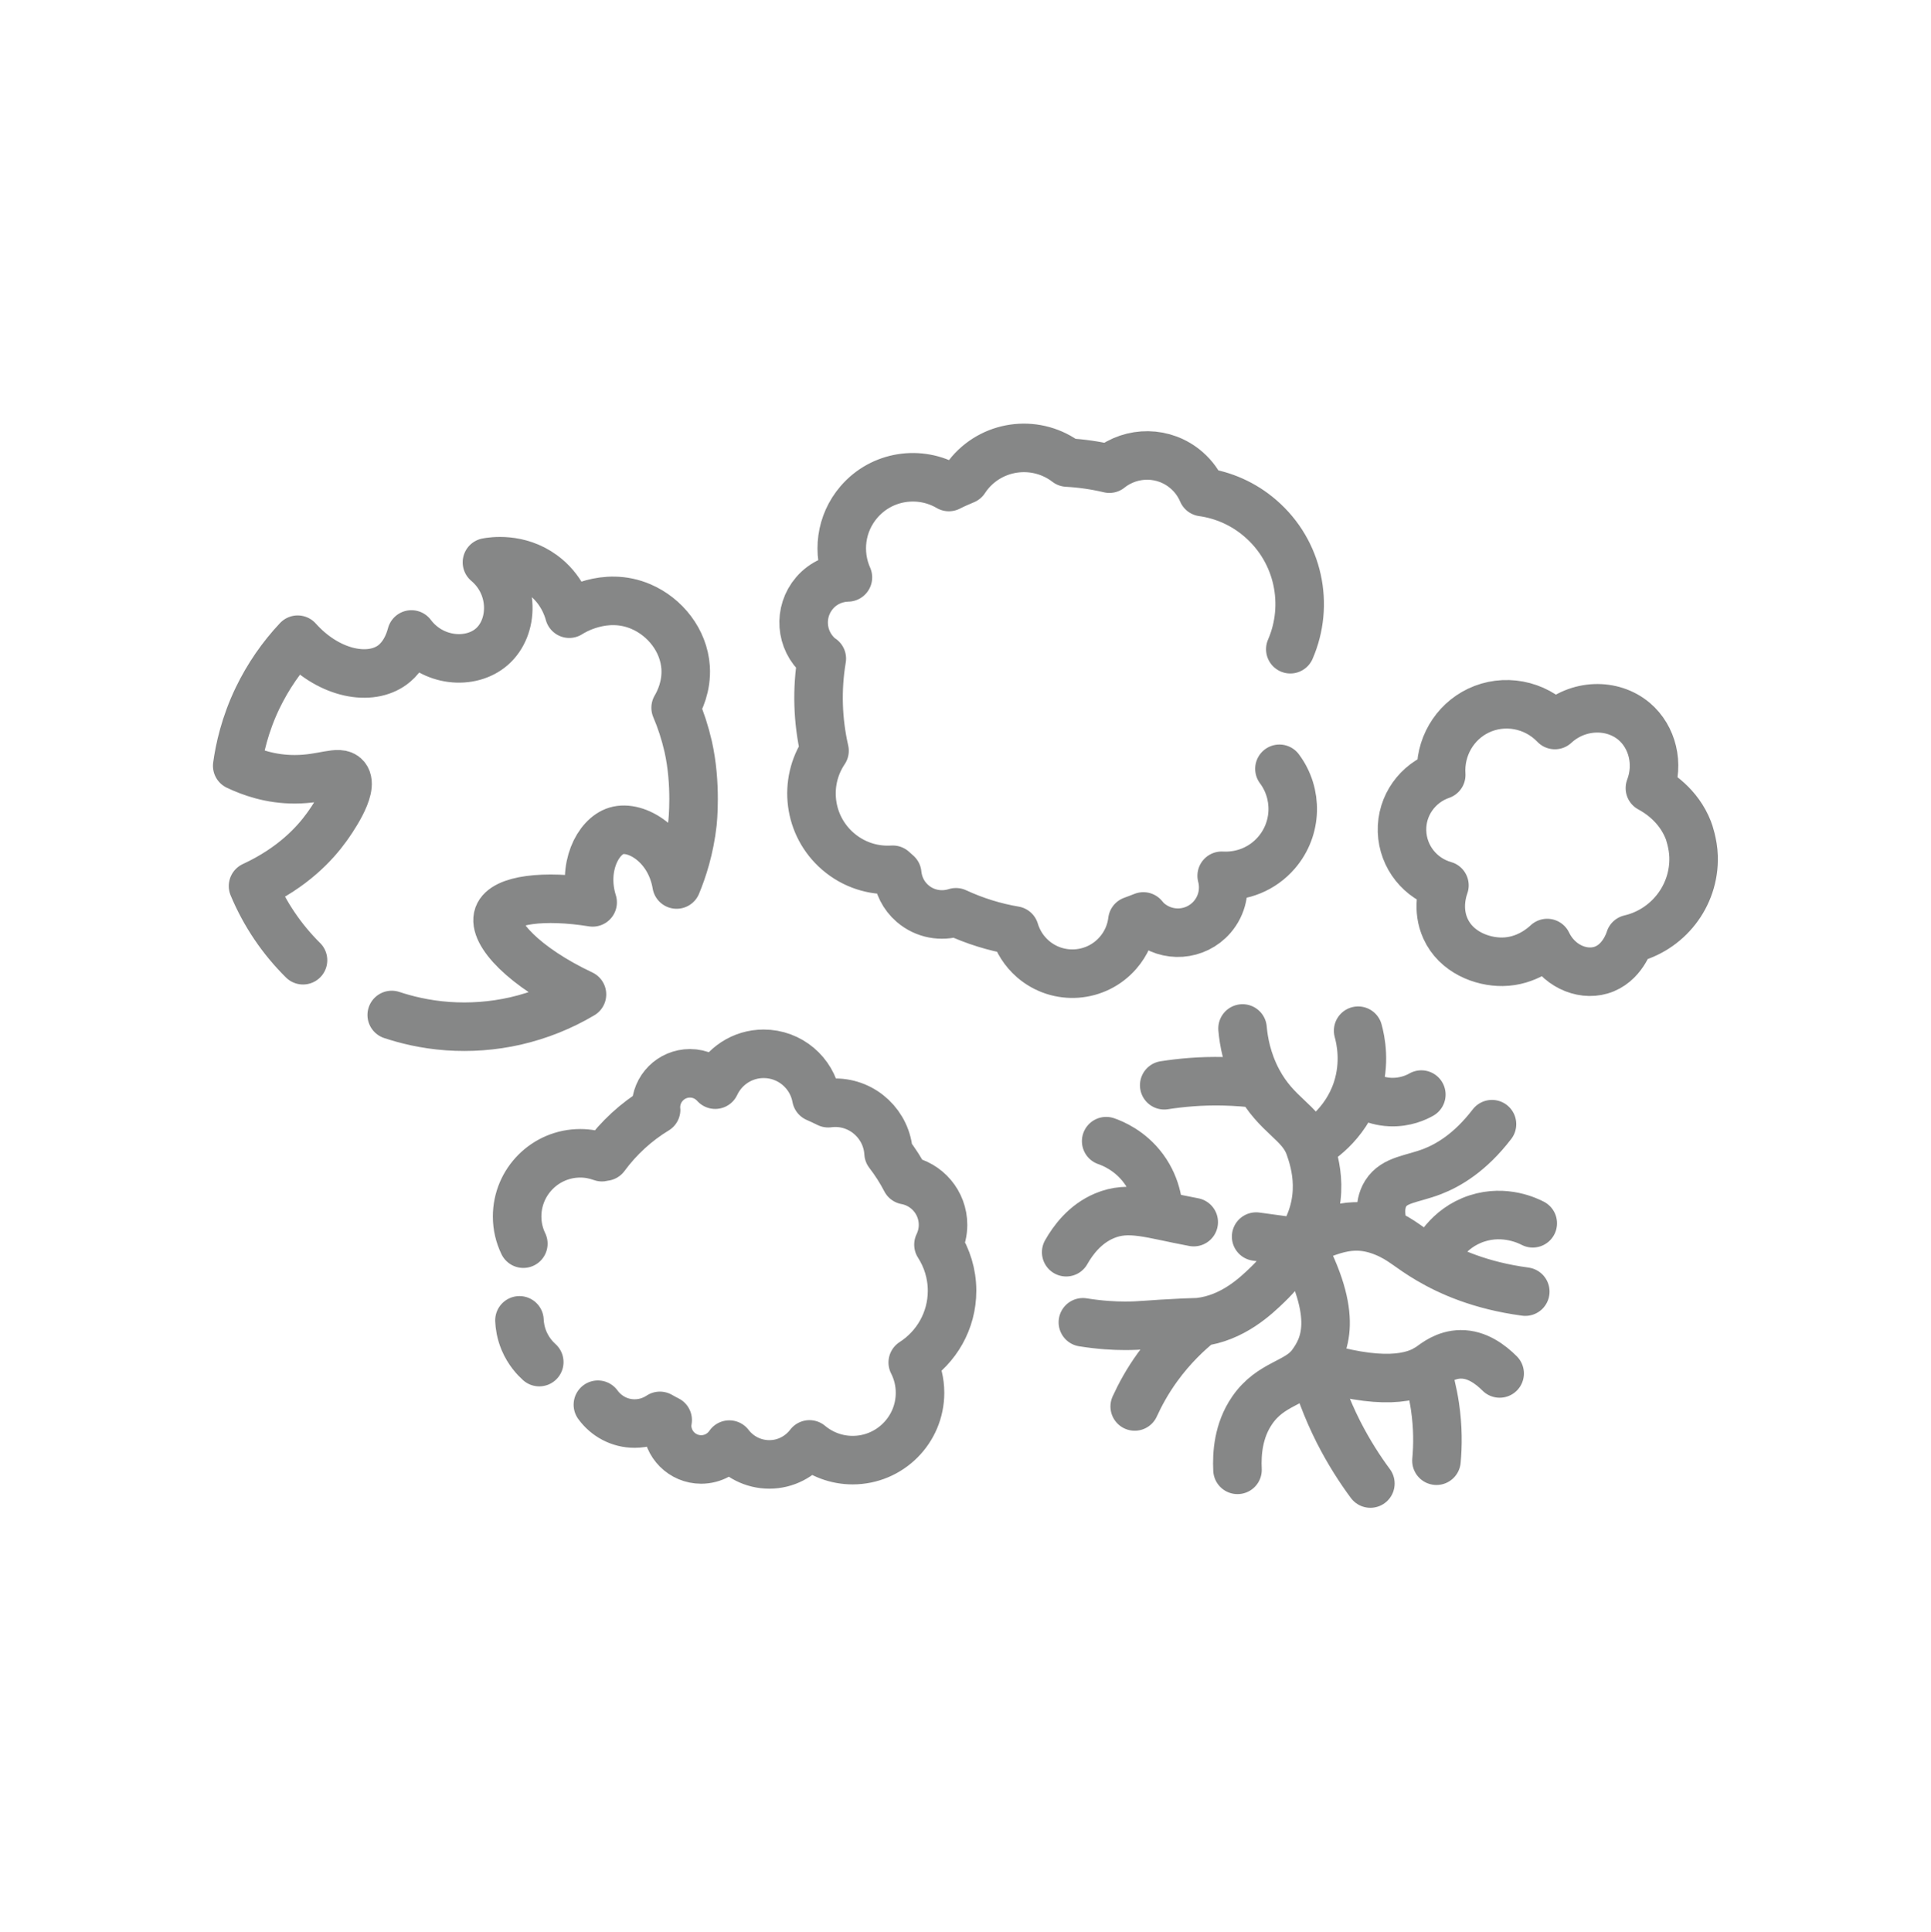
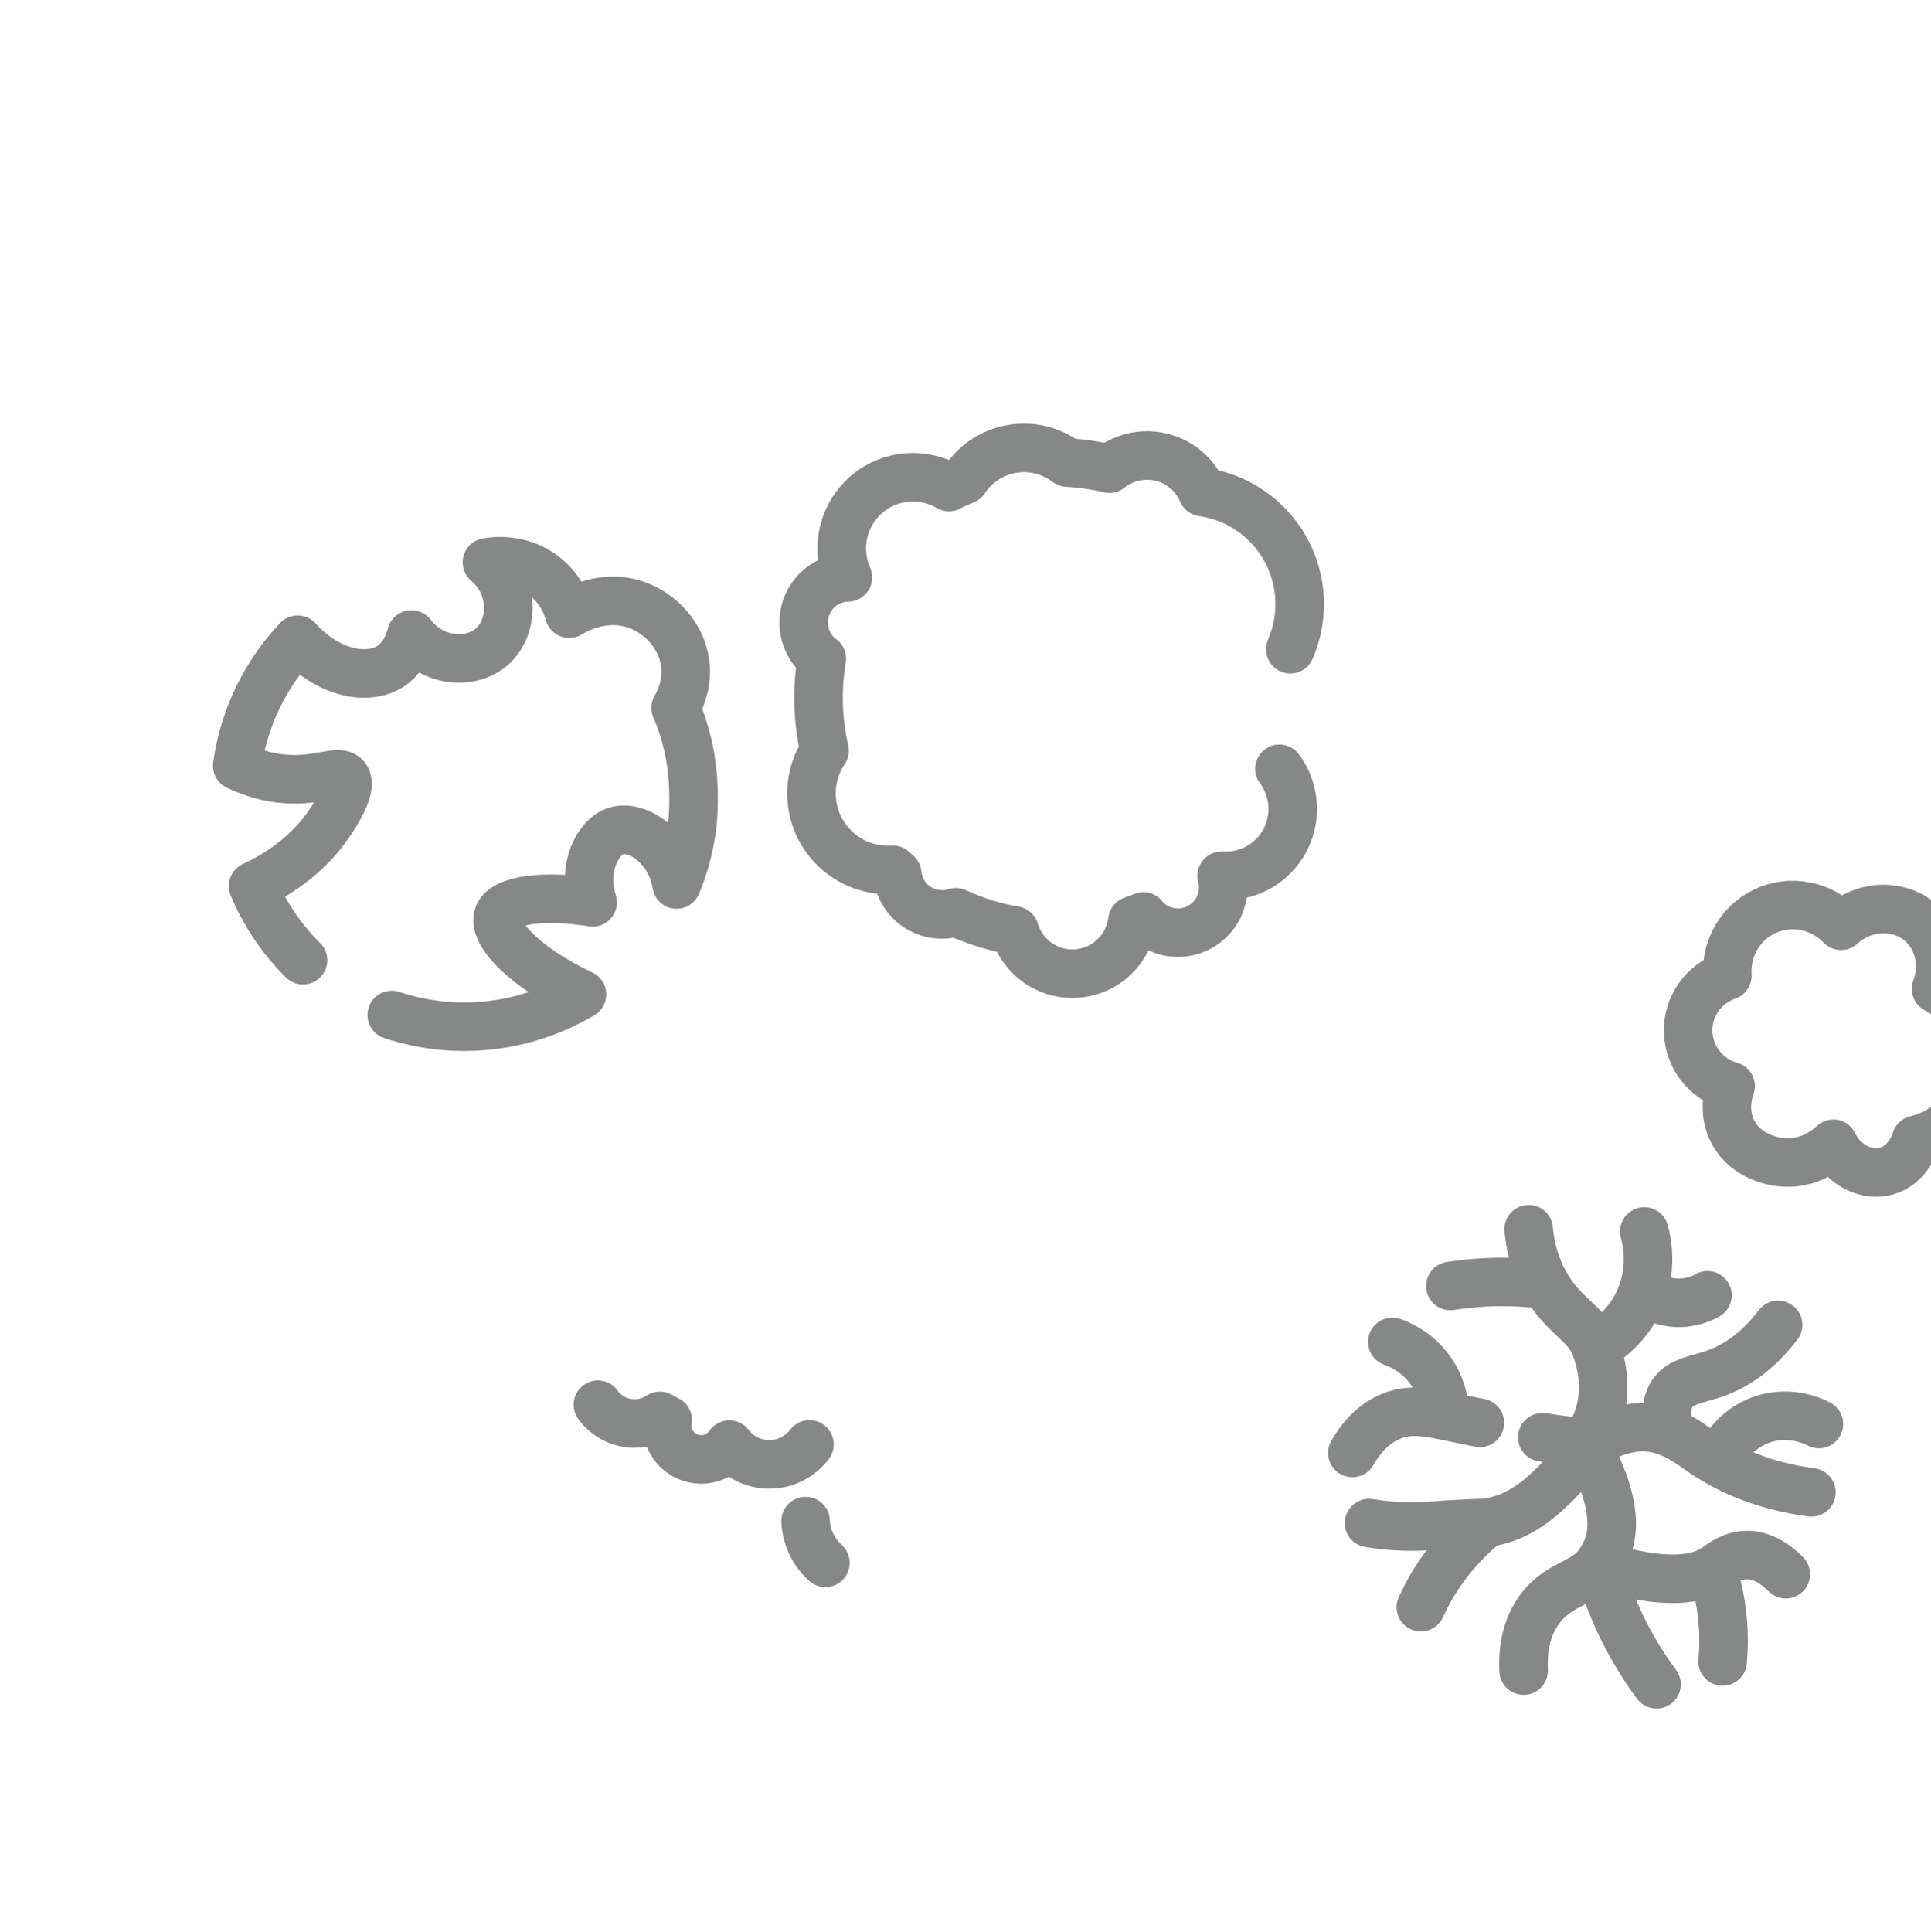
<svg xmlns="http://www.w3.org/2000/svg" id="Warstwa_2" viewBox="0 0 198.95 199.01">
  <defs>
    <style>.cls-1{fill:none;stroke:#868787;stroke-linecap:round;stroke-linejoin:round;stroke-width:5px;}</style>
  </defs>
-   <path class="cls-1" d="m131.82,79.2c1.9,2.54,1.85,6.15-.31,8.65-1.46,1.69-3.56,2.49-5.64,2.37.38,1.44.07,3.03-.98,4.25-1.69,1.95-4.63,2.16-6.58.48-.19-.16-.35-.35-.51-.54-.37.15-.75.29-1.13.43-.14,1.18-.63,2.34-1.47,3.31-2.25,2.6-6.18,2.89-8.78.64-.93-.81-1.56-1.83-1.89-2.93-2.07-.35-4.1-.98-6.04-1.88-1.5.48-3.19.2-4.47-.9-.94-.81-1.47-1.92-1.58-3.07-.15-.14-.31-.27-.46-.41-1.99.13-4.02-.49-5.65-1.9-3.05-2.64-3.58-7.1-1.38-10.36-.71-3.11-.81-6.34-.28-9.49-.09-.07-.18-.11-.26-.19-1.95-1.69-2.16-4.63-.48-6.58.9-1.04,2.16-1.57,3.43-1.6-1.12-2.52-.77-5.56,1.15-7.78,2.35-2.72,6.26-3.28,9.25-1.53.53-.27,1.08-.51,1.63-.74.17-.26.36-.52.57-.76,2.55-2.95,6.94-3.36,9.99-1.02,1.46.08,2.92.29,4.35.63,2.3-1.84,5.65-1.84,7.95.16.74.64,1.28,1.41,1.64,2.25,2.14.3,4.23,1.2,5.98,2.72,3.96,3.42,5.05,8.92,3.07,13.47m-92.58,37.68c1.42.47,3.39.98,5.78,1.15,2.28.16,4.61,0,6.96-.53,2.48-.57,4.79-1.51,6.86-2.74-5.92-2.79-9.26-6.34-8.62-8.12.6-1.65,4.75-2.16,9.72-1.36-1.12-3.57.53-6.79,2.44-7.37,2.05-.62,5.52,1.44,6.21,5.53.62-1.49,1.34-3.66,1.64-6.36,0,0,.44-3.94-.45-7.87-.32-1.39-.75-2.72-1.29-3.98.4-.68,1.15-2.19,1.03-4.14-.19-2.81-2.13-5.22-4.6-6.28-3.75-1.61-7.13.56-7.39.73-.17-.62-.79-2.59-2.74-4.01-2.5-1.83-5.26-1.37-5.74-1.28,2.9,2.44,2.79,6.71.5,8.7-2.17,1.89-6.13,1.59-8.28-1.27-.57,2.15-1.75,3.02-2.16,3.28-2.41,1.56-6.52.66-9.56-2.74-1.67,1.77-3.06,3.8-4.12,5.99-1.33,2.76-1.87,5.26-2.11,7,1.41.67,3.45,1.4,5.94,1.39,2.88,0,4.58-1,5.22-.22.95,1.15-1.61,4.69-1.94,5.15-1.2,1.66-3.46,4.16-7.59,6.07,1.22,2.92,2.98,5.49,5.15,7.64m30.38,45.79c.85,1.17,2.22,1.94,3.78,1.94.97,0,1.86-.29,2.61-.79.26.15.53.3.8.43-.03.18-.06.36-.06.55,0,1.94,1.57,3.51,3.51,3.51,1.21,0,2.27-.61,2.9-1.53.95,1.24,2.44,2.04,4.13,2.04s3.18-.82,4.13-2.06c1.21,1.01,2.76,1.62,4.45,1.62,3.83,0,6.94-3.11,6.94-6.94,0-1.12-.27-2.18-.75-3.12,2.43-1.56,4.05-4.28,4.05-7.39,0-1.75-.52-3.38-1.4-4.75.3-.62.47-1.31.47-2.04,0-2.29-1.65-4.2-3.83-4.6-.51-.99-1.11-1.92-1.78-2.79-.17-2.89-2.57-5.19-5.5-5.19-.24,0-.48.02-.72.05-.4-.2-.81-.39-1.22-.57-.47-2.57-2.72-4.52-5.43-4.52-2.21,0-4.11,1.3-4.99,3.18-.64-.71-1.56-1.17-2.6-1.17-1.94,0-3.51,1.57-3.51,3.51,0,.08.02.16.02.24-2.06,1.25-3.85,2.9-5.27,4.83-.11.01-.21.05-.31.06-.7-.25-1.44-.4-2.23-.4-3.59,0-6.51,2.91-6.51,6.51,0,1.01.23,1.95.64,2.8m1.64,12.2c-.42-.38-1.1-1.09-1.57-2.2-.35-.84-.45-1.59-.47-2.1m116.47-54.83c.95-2.49.27-5.26-1.62-6.87-2.25-1.9-5.8-1.82-8.17.37-2.05-2.15-5.25-2.74-7.88-1.48-2.49,1.19-4.02,3.82-3.83,6.62-2.41.83-4.12,3.13-4.04,5.81.09,2.68,1.92,4.88,4.37,5.57-.19.53-.8,2.46.11,4.46,1.1,2.42,3.76,3.44,5.88,3.41,2.47-.03,4.14-1.5,4.6-1.93,1.08,2.27,3.49,3.39,5.52,2.8,2.22-.65,2.95-3.04,3-3.21,3.85-.89,6.68-4.4,6.56-8.5-.04-1.34-.5-2.62-.53-2.69-1.02-2.64-3.19-3.94-3.95-4.35Zm-36.12,46.82c2.91-4.29,1.61-8.31,1.06-9.88-.91-2.57-3.4-3.17-5.33-6.77-1.13-2.11-1.47-4.13-1.58-5.41m-8.07,5.85c1.74-.27,3.78-.46,6.07-.41,1.35.03,2.61.13,3.75.28m10.16-5.49c.26.95.78,3.32-.12,6.07-1.22,3.71-4.14,5.46-4.88,5.88m11.51-5.37c-.47.27-1.64.84-3.21.77-1.79-.08-3-.95-3.42-1.28m-25.84,5.31c.67.23,2.47.96,3.85,2.83,1.47,2,1.56,4.07,1.56,4.77m10.04,2.23c1.49.2,2.97.41,4.46.61m-24.03,1c.69-1.22,1.92-2.9,3.94-3.75,2.53-1.07,4.74-.18,9.2.65m10.89,2.11c-1.1,2.03-2.34,3.42-3.24,4.29-1.21,1.17-3.61,3.5-7.08,3.9-.22.03-.02-.01-1.58.06-3.73.17-4.41.33-6.11.32-1.02,0-2.5-.07-4.3-.36m5.34,8.67c.55-1.2,1.3-2.6,2.36-4.06,1.51-2.08,3.12-3.59,4.42-4.63m10.18-8.18c4.22,7.65,2.56,10.75,1.28,12.51-1.46,2.01-4.2,1.91-6.16,4.79-1.42,2.08-1.57,4.46-1.49,6.1m13.69,1.41c-1.06-1.43-2.21-3.2-3.29-5.32-1.24-2.46-2.05-4.74-2.58-6.65m-.17-.33c7.1,2.24,10.47,1.49,12.22.25.48-.34,1.58-1.25,3.13-1.26,1.68-.02,3.08,1.04,4.01,1.97m-7.57-.45c.35,1.08.68,2.35.9,3.81.33,2.19.3,4.12.16,5.63m-14.13-22.45c2.77-.96,5.15-2.58,8.8-1.07,1.79.74,2.48,1.59,4.59,2.82,2.06,1.21,5.25,2.66,9.89,3.28m-14.47-6.11c-.37-1.11-.7-2.74.09-4,.91-1.45,2.71-1.46,4.79-2.26,1.63-.63,3.89-1.92,6.16-4.88m-6.04,13.77c.19-.42,1.42-3.06,4.5-4.06,2.9-.94,5.31.28,5.74.5" />
+   <path class="cls-1" d="m131.82,79.2c1.9,2.54,1.85,6.15-.31,8.65-1.46,1.69-3.56,2.49-5.64,2.37.38,1.44.07,3.03-.98,4.25-1.69,1.95-4.63,2.16-6.58.48-.19-.16-.35-.35-.51-.54-.37.15-.75.29-1.13.43-.14,1.18-.63,2.34-1.47,3.31-2.25,2.6-6.18,2.89-8.78.64-.93-.81-1.56-1.83-1.89-2.93-2.07-.35-4.1-.98-6.04-1.88-1.5.48-3.19.2-4.47-.9-.94-.81-1.47-1.92-1.58-3.07-.15-.14-.31-.27-.46-.41-1.99.13-4.02-.49-5.65-1.9-3.05-2.64-3.58-7.1-1.38-10.36-.71-3.11-.81-6.34-.28-9.49-.09-.07-.18-.11-.26-.19-1.95-1.69-2.16-4.63-.48-6.58.9-1.04,2.16-1.57,3.43-1.6-1.12-2.52-.77-5.56,1.15-7.78,2.35-2.72,6.26-3.28,9.25-1.53.53-.27,1.08-.51,1.63-.74.17-.26.36-.52.57-.76,2.55-2.95,6.94-3.36,9.99-1.02,1.46.08,2.92.29,4.35.63,2.3-1.84,5.65-1.84,7.95.16.74.64,1.28,1.41,1.64,2.25,2.14.3,4.23,1.2,5.98,2.72,3.96,3.42,5.05,8.92,3.07,13.47m-92.58,37.68c1.42.47,3.39.98,5.78,1.15,2.28.16,4.61,0,6.96-.53,2.48-.57,4.79-1.51,6.86-2.74-5.92-2.79-9.26-6.34-8.62-8.12.6-1.65,4.75-2.16,9.72-1.36-1.12-3.57.53-6.79,2.44-7.37,2.05-.62,5.52,1.44,6.21,5.53.62-1.49,1.34-3.66,1.64-6.36,0,0,.44-3.94-.45-7.87-.32-1.39-.75-2.72-1.29-3.98.4-.68,1.15-2.19,1.03-4.14-.19-2.81-2.13-5.22-4.6-6.28-3.75-1.61-7.13.56-7.39.73-.17-.62-.79-2.59-2.74-4.01-2.5-1.83-5.26-1.37-5.74-1.28,2.9,2.44,2.79,6.71.5,8.7-2.17,1.89-6.13,1.59-8.28-1.27-.57,2.15-1.75,3.02-2.16,3.28-2.41,1.56-6.52.66-9.56-2.74-1.67,1.77-3.06,3.8-4.12,5.99-1.33,2.76-1.87,5.26-2.11,7,1.41.67,3.45,1.4,5.94,1.39,2.88,0,4.58-1,5.22-.22.95,1.15-1.61,4.69-1.94,5.15-1.2,1.66-3.46,4.16-7.59,6.07,1.22,2.92,2.98,5.49,5.15,7.64m30.38,45.79c.85,1.17,2.22,1.94,3.78,1.94.97,0,1.86-.29,2.61-.79.26.15.53.3.8.43-.03.18-.06.36-.06.55,0,1.94,1.57,3.51,3.51,3.51,1.21,0,2.27-.61,2.9-1.53.95,1.24,2.44,2.04,4.13,2.04s3.18-.82,4.13-2.06m1.64,12.2c-.42-.38-1.1-1.09-1.57-2.2-.35-.84-.45-1.59-.47-2.1m116.47-54.83c.95-2.49.27-5.26-1.62-6.87-2.25-1.9-5.8-1.82-8.17.37-2.05-2.15-5.25-2.74-7.88-1.48-2.49,1.19-4.02,3.82-3.83,6.62-2.41.83-4.12,3.13-4.04,5.81.09,2.68,1.92,4.88,4.37,5.57-.19.53-.8,2.46.11,4.46,1.1,2.42,3.76,3.44,5.88,3.41,2.47-.03,4.14-1.5,4.6-1.93,1.08,2.27,3.49,3.39,5.52,2.8,2.22-.65,2.95-3.04,3-3.21,3.85-.89,6.68-4.4,6.56-8.5-.04-1.34-.5-2.62-.53-2.69-1.02-2.64-3.19-3.94-3.95-4.35Zm-36.12,46.82c2.91-4.29,1.61-8.31,1.06-9.88-.91-2.57-3.4-3.17-5.33-6.77-1.13-2.11-1.47-4.13-1.58-5.41m-8.07,5.85c1.74-.27,3.78-.46,6.07-.41,1.35.03,2.61.13,3.75.28m10.16-5.49c.26.95.78,3.32-.12,6.07-1.22,3.71-4.14,5.46-4.88,5.88m11.51-5.37c-.47.27-1.64.84-3.21.77-1.79-.08-3-.95-3.42-1.28m-25.84,5.31c.67.23,2.47.96,3.85,2.83,1.47,2,1.56,4.07,1.56,4.77m10.04,2.23c1.49.2,2.97.41,4.46.61m-24.03,1c.69-1.22,1.92-2.9,3.94-3.75,2.53-1.07,4.74-.18,9.2.65m10.89,2.11c-1.1,2.03-2.34,3.42-3.24,4.29-1.21,1.17-3.61,3.5-7.08,3.9-.22.03-.02-.01-1.58.06-3.73.17-4.41.33-6.11.32-1.02,0-2.5-.07-4.3-.36m5.34,8.67c.55-1.2,1.3-2.6,2.36-4.06,1.51-2.08,3.12-3.59,4.42-4.63m10.18-8.18c4.22,7.65,2.56,10.75,1.28,12.51-1.46,2.01-4.2,1.91-6.16,4.79-1.42,2.08-1.57,4.46-1.49,6.1m13.69,1.41c-1.06-1.43-2.21-3.2-3.29-5.32-1.24-2.46-2.05-4.74-2.58-6.65m-.17-.33c7.1,2.24,10.47,1.49,12.22.25.48-.34,1.58-1.25,3.13-1.26,1.68-.02,3.08,1.04,4.01,1.97m-7.57-.45c.35,1.08.68,2.35.9,3.81.33,2.19.3,4.12.16,5.63m-14.13-22.45c2.77-.96,5.15-2.58,8.8-1.07,1.79.74,2.48,1.59,4.59,2.82,2.06,1.21,5.25,2.66,9.89,3.28m-14.47-6.11c-.37-1.11-.7-2.74.09-4,.91-1.45,2.71-1.46,4.79-2.26,1.63-.63,3.89-1.92,6.16-4.88m-6.04,13.77c.19-.42,1.42-3.06,4.5-4.06,2.9-.94,5.31.28,5.74.5" />
</svg>